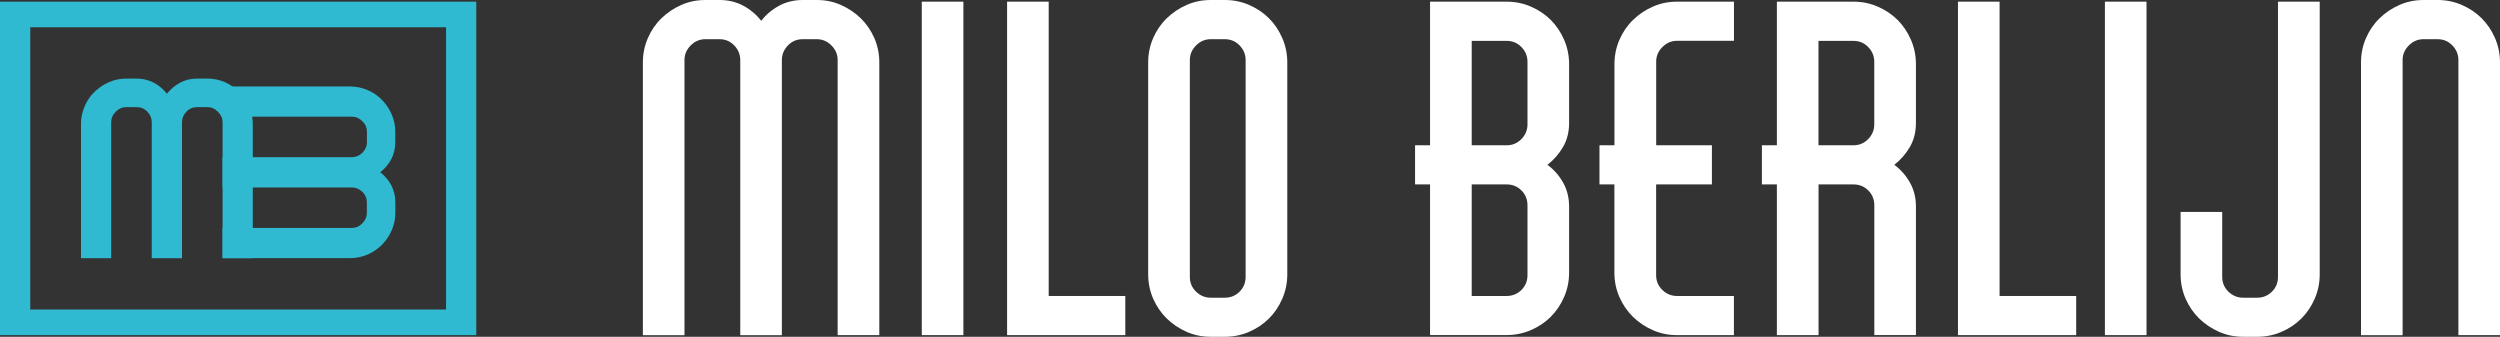
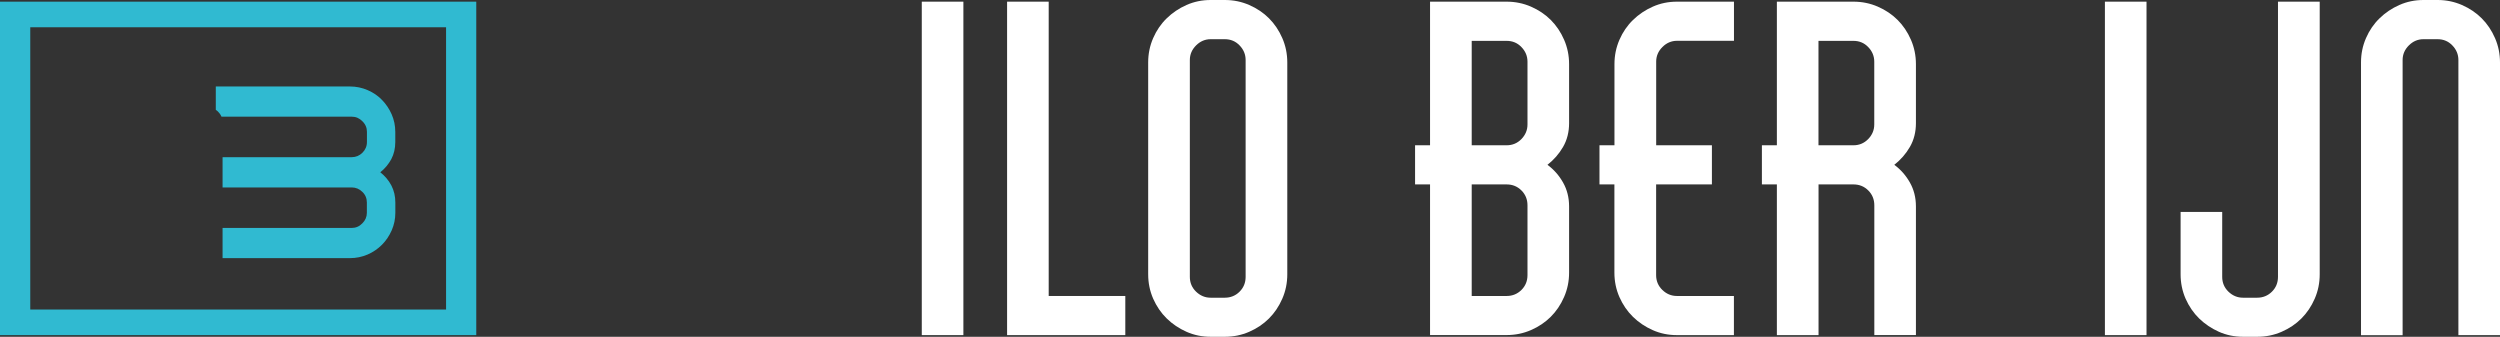
<svg xmlns="http://www.w3.org/2000/svg" version="1.1" id="Laag_1" x="0px" y="0px" viewBox="0 0 4056 546.4" style="enable-background:new 0 0 4056 546.4;" xml:space="preserve">
  <rect x="0" y="0" width="4056" height="546.4" fill="#333333" stroke="none" />
  <style type="text/css">
	.st0{fill:#30BAD1;}
	.st1{fill:#FFFFFF;}
</style>
  <g>
    <g>
      <g>
        <g>
          <g>
            <path class="st0" d="M772.7,543.7H0V2.7h772.7V543.7z M49.1,502.2h674.6V44.2H49.1V502.2z" />
          </g>
          <g>
            <g>
              <path class="st0" d="M634.8,258.3c4.4-8.4,6.5-17.6,6.5-27.7v-16.7c0-10.2-2-19.6-5.9-28.5c-3.9-8.8-9.1-16.6-15.7-23.3        c-6.5-6.8-14.2-12-23.3-15.9c-9-3.9-18.6-5.9-28.8-5.9H350.1v37.9c1.3,0.8,2.5,1.8,3.7,3c2.5,2.5,4.3,5.1,5.5,8.1h211.5        c6.5,0,12.3,2.5,17.1,7.4c5,4.8,7.4,10.6,7.4,17.1v16.7c0,6.8-2.5,12.5-7.4,17.4c-4.8,4.7-10.6,7.1-17.1,7.1H361.1v49.1h209.6        c6.5,0,12.3,2.4,17.1,7.1c5,4.7,7.4,10.6,7.4,17.4v16.7c0,6.5-2.5,12.3-7.4,17.1c-4.8,5-10.6,7.4-17.1,7.4H361.1v49h206.6        c10.2,0,19.7-2,28.8-5.9c9-3.9,16.7-9.3,23.3-15.9s11.8-14.5,15.7-23.3c3.9-8.9,5.9-18.3,5.9-28.5v-16.7        c0-10.1-2.1-19.3-6.5-27.7c-4.4-8.4-10.5-15.4-17.9-21.3C624.3,273.7,630.3,266.5,634.8,258.3z" />
            </g>
-             <path class="st0" d="M409,189.2c-0.9-5.8-2.5-11.4-4.8-16.7c-3.9-9-9.1-16.7-15.9-23.3c-3.4-3.4-7.1-6.4-11.1-9       c-3.8-2.6-7.8-4.8-12.2-6.8c-8.9-3.9-18.3-5.9-28.5-5.9h-16.6c-10.2,0-19.5,2.2-27.8,6.7c-8.2,4.4-15.4,10.5-21.3,17.9       c-5.9-7.4-12.9-13.5-21.3-17.9c-8.4-4.4-17.6-6.7-27.7-6.7H205c-10.1,0-19.6,2-28.5,5.9c-8.8,3.9-16.6,9.3-23.3,15.8       c-6.7,6.5-12,14.2-15.9,23.3c-3.9,9-5.9,18.6-5.9,28.8v217.6h49V198.3c0-6.5,2.5-12.3,7.5-17.1c4.8-5,10.6-7.4,17.1-7.4h16.7       c6.8,0,12.7,2.5,17.4,7.4c4.7,4.8,7.1,10.6,7.1,17.1v220.6h49.1V198.3c0-6.5,2.4-12.3,7.1-17.1c4.8-5,10.6-7.4,17.5-7.4h16.6       c5,0,9.5,1.4,13.6,4.4c1.3,0.8,2.5,1.8,3.7,3c2.5,2.5,4.3,5.1,5.5,8.1c1.2,2.7,1.8,5.8,1.8,9v220.6h49V201.3       C410.1,197.1,409.8,193.2,409,189.2z" />
          </g>
        </g>
      </g>
    </g>
    <g>
-       <path class="st1" d="M1364.4,8.1c12.2,5.4,22.8,12.6,32.1,21.6c9.2,9,16.6,19.7,22,32.1c5.4,12.4,8.1,25.6,8.1,39.5v442.4H1359    V97.3c0-9-3.4-16.9-10.1-23.6s-14.6-10.1-23.6-10.1h-23c-9.5,0-17.5,3.4-24,10.1c-6.5,6.8-9.8,14.6-9.8,23.6v446.5H1201V97.3    c0-9-3.3-16.9-9.8-23.6c-6.5-6.8-14.5-10.1-24-10.1h-23c-9,0-16.9,3.4-23.6,10.1s-10.1,14.6-10.1,23.6v446.5h-67.5V101.3    c0-14,2.7-27.1,8.1-39.5c5.4-12.4,12.7-23.1,22-32.1s19.9-16.2,32.1-21.6c12.2-5.4,25.2-8.1,39.2-8.1h23c13.9,0,26.7,3,38.2,9.1    c11.5,6.1,21.3,14.3,29.4,24.7c8.1-10.4,17.9-18.6,29.4-24.7s24.2-9.1,38.2-9.1h23C1339.2,0,1352.3,2.7,1364.4,8.1z" />
      <path class="st1" d="M1495.5,543.7V2.7h67.5v541H1495.5z" />
      <path class="st1" d="M1825.7,480.2v63.5h-191.8V2.7h67.5v477.5H1825.7z" />
      <path class="st1" d="M1987.2,0c14,0,27.1,2.7,39.5,8.1c12.4,5.4,23.1,12.6,32.1,21.6c9,9,16.2,19.7,21.6,32.1s8.1,25.6,8.1,39.5    v343.8c0,14-2.7,27.1-8.1,39.5c-5.4,12.4-12.6,23.1-21.6,32.1c-9,9-19.7,16.2-32.1,21.6c-12.4,5.4-25.6,8.1-39.5,8.1h-23    c-14,0-27-2.7-39.2-8.1c-12.2-5.4-22.9-12.6-32.1-21.6c-9.2-9-16.5-19.7-22-32.1c-5.4-12.4-8.1-25.6-8.1-39.5V101.3    c0-14,2.7-27.1,8.1-39.5s12.7-23.1,22-32.1c9.2-9,19.9-16.2,32.1-21.6c12.2-5.4,25.2-8.1,39.2-8.1H1987.2z M2020.9,97.3    c0-9-3.3-16.9-9.8-23.6c-6.5-6.8-14.5-10.1-24-10.1h-23c-9,0-16.9,3.4-23.6,10.1s-10.1,14.6-10.1,23.6v351.9    c0,9.5,3.4,17.5,10.1,24c6.8,6.5,14.6,9.8,23.6,9.8h23c9.5,0,17.5-3.3,24-9.8c6.5-6.5,9.8-14.5,9.8-24V97.3z" />
      <path class="st1" d="M2545.7,199.9c0,14.4-3.3,27.3-9.8,38.5c-6.5,11.3-15,20.9-25.3,29c10.4,7.7,18.8,17.2,25.3,28.7    c6.5,11.5,9.8,24.4,9.8,38.8v107.4c0,14-2.7,27.1-8.1,39.5c-5.4,12.4-12.6,23.1-21.6,32.1c-9,9-19.7,16.2-32.1,21.6    c-12.4,5.4-25.6,8.1-39.5,8.1h-124.3V299.2h-24.3v-63.5h24.3V2.7h124.3c13.9,0,27.1,2.7,39.5,8.1c12.4,5.4,23.1,12.6,32.1,21.6    c9,9,16.2,19.7,21.6,32.1c5.4,12.4,8.1,25.6,8.1,39.5V199.9z M2387.7,235.7h56.7c9.5,0,17.4-3.4,24-10.1    c6.5-6.8,9.8-14.6,9.8-23.6V100c0-9-3.3-16.9-9.8-23.6c-6.5-6.8-14.5-10.1-24-10.1h-56.7V235.7z M2478.2,333    c0-9.5-3.3-17.5-9.8-24c-6.5-6.5-14.5-9.8-24-9.8h-56.7v181h56.7c9.5,0,17.4-3.3,24-9.8c6.5-6.5,9.8-14.5,9.8-24V333z" />
      <path class="st1" d="M2686.9,235.7h90.5v63.5h-90.5v147.2c0,9.5,3.4,17.5,10.1,24s14.6,9.8,23.6,9.8h92.5v63.5h-92.5    c-14,0-27-2.7-39.2-8.1c-12.2-5.4-22.9-12.6-32.1-21.6c-9.2-9-16.5-19.7-22-32.1c-5.4-12.4-8.1-25.6-8.1-39.5V299.2H2595v-63.5    h24.3V104c0-14,2.7-27.1,8.1-39.5c5.4-12.4,12.7-23.1,22-32.1c9.2-9,19.9-16.2,32.1-21.6c12.2-5.4,25.2-8.1,39.2-8.1h92.5v63.5    h-92.5c-9,0-16.9,3.4-23.6,10.1s-10.1,14.6-10.1,23.6V235.7z" />
      <path class="st1" d="M2950.3,543.7h-67.5V299.2h-24.3v-63.5h24.3V2.7h124.3c13.9,0,27.1,2.7,39.5,8.1    c12.4,5.4,23.1,12.6,32.1,21.6c9,9,16.2,19.7,21.6,32.1c5.4,12.4,8.1,25.6,8.1,39.5v95.9c0,14.4-3.3,27.3-9.8,38.5    c-6.5,11.3-15,20.9-25.3,29c10.4,7.7,18.8,17.2,25.3,28.7c6.5,11.5,9.8,24.4,9.8,38.8v208.7h-67.5V333c0-9.5-3.3-17.5-9.8-24    c-6.5-6.5-14.5-9.8-24-9.8h-56.7V543.7z M2950.3,235.7h56.7c9.5,0,17.4-3.4,24-10.1c6.5-6.8,9.8-14.6,9.8-23.6V100    c0-9-3.3-16.9-9.8-23.6c-6.5-6.8-14.5-10.1-24-10.1h-56.7V235.7z" />
-       <path class="st1" d="M3368.4,480.2v63.5h-191.8V2.7h67.5v477.5H3368.4z" />
      <path class="st1" d="M3415,543.7V2.7h67.5v541H3415z" />
      <path class="st1" d="M3763.5,2.7v442.4c0,14-2.7,27.1-8.1,39.5c-5.4,12.4-12.6,23.1-21.6,32.1c-9,9-19.7,16.2-32.1,21.6    c-12.4,5.4-25.6,8.1-39.5,8.1h-23c-14,0-27-2.7-39.2-8.1c-12.1-5.4-22.8-12.6-32.1-21.6c-9.2-9-16.5-19.7-22-32.1    c-5.4-12.4-8.1-25.6-8.1-39.5V343.8h67.5v105.4c0,9.5,3.4,17.5,10.1,24c6.8,6.5,14.6,9.8,23.6,9.8h23c9.5,0,17.4-3.3,24-9.8    c6.5-6.5,9.8-14.5,9.8-24V2.7H3763.5z" />
      <path class="st1" d="M3994.2,8.1c12.4,5.4,23.1,12.6,32.1,21.6c9,9,16.2,19.7,21.6,32.1c5.4,12.4,8.1,25.6,8.1,39.5v442.4h-67.5    V97.3c0-9-3.3-16.9-9.8-23.6c-6.5-6.8-14.5-10.1-24-10.1h-23c-9,0-16.9,3.4-23.6,10.1s-10.1,14.6-10.1,23.6v446.5h-67.5V101.3    c0-14,2.7-27.1,8.1-39.5c5.4-12.4,12.7-23.1,22-32.1c9.2-9,19.9-16.2,32.1-21.6c12.2-5.4,25.2-8.1,39.2-8.1h23    C3968.6,0,3981.8,2.7,3994.2,8.1z" />
    </g>
  </g>
</svg>